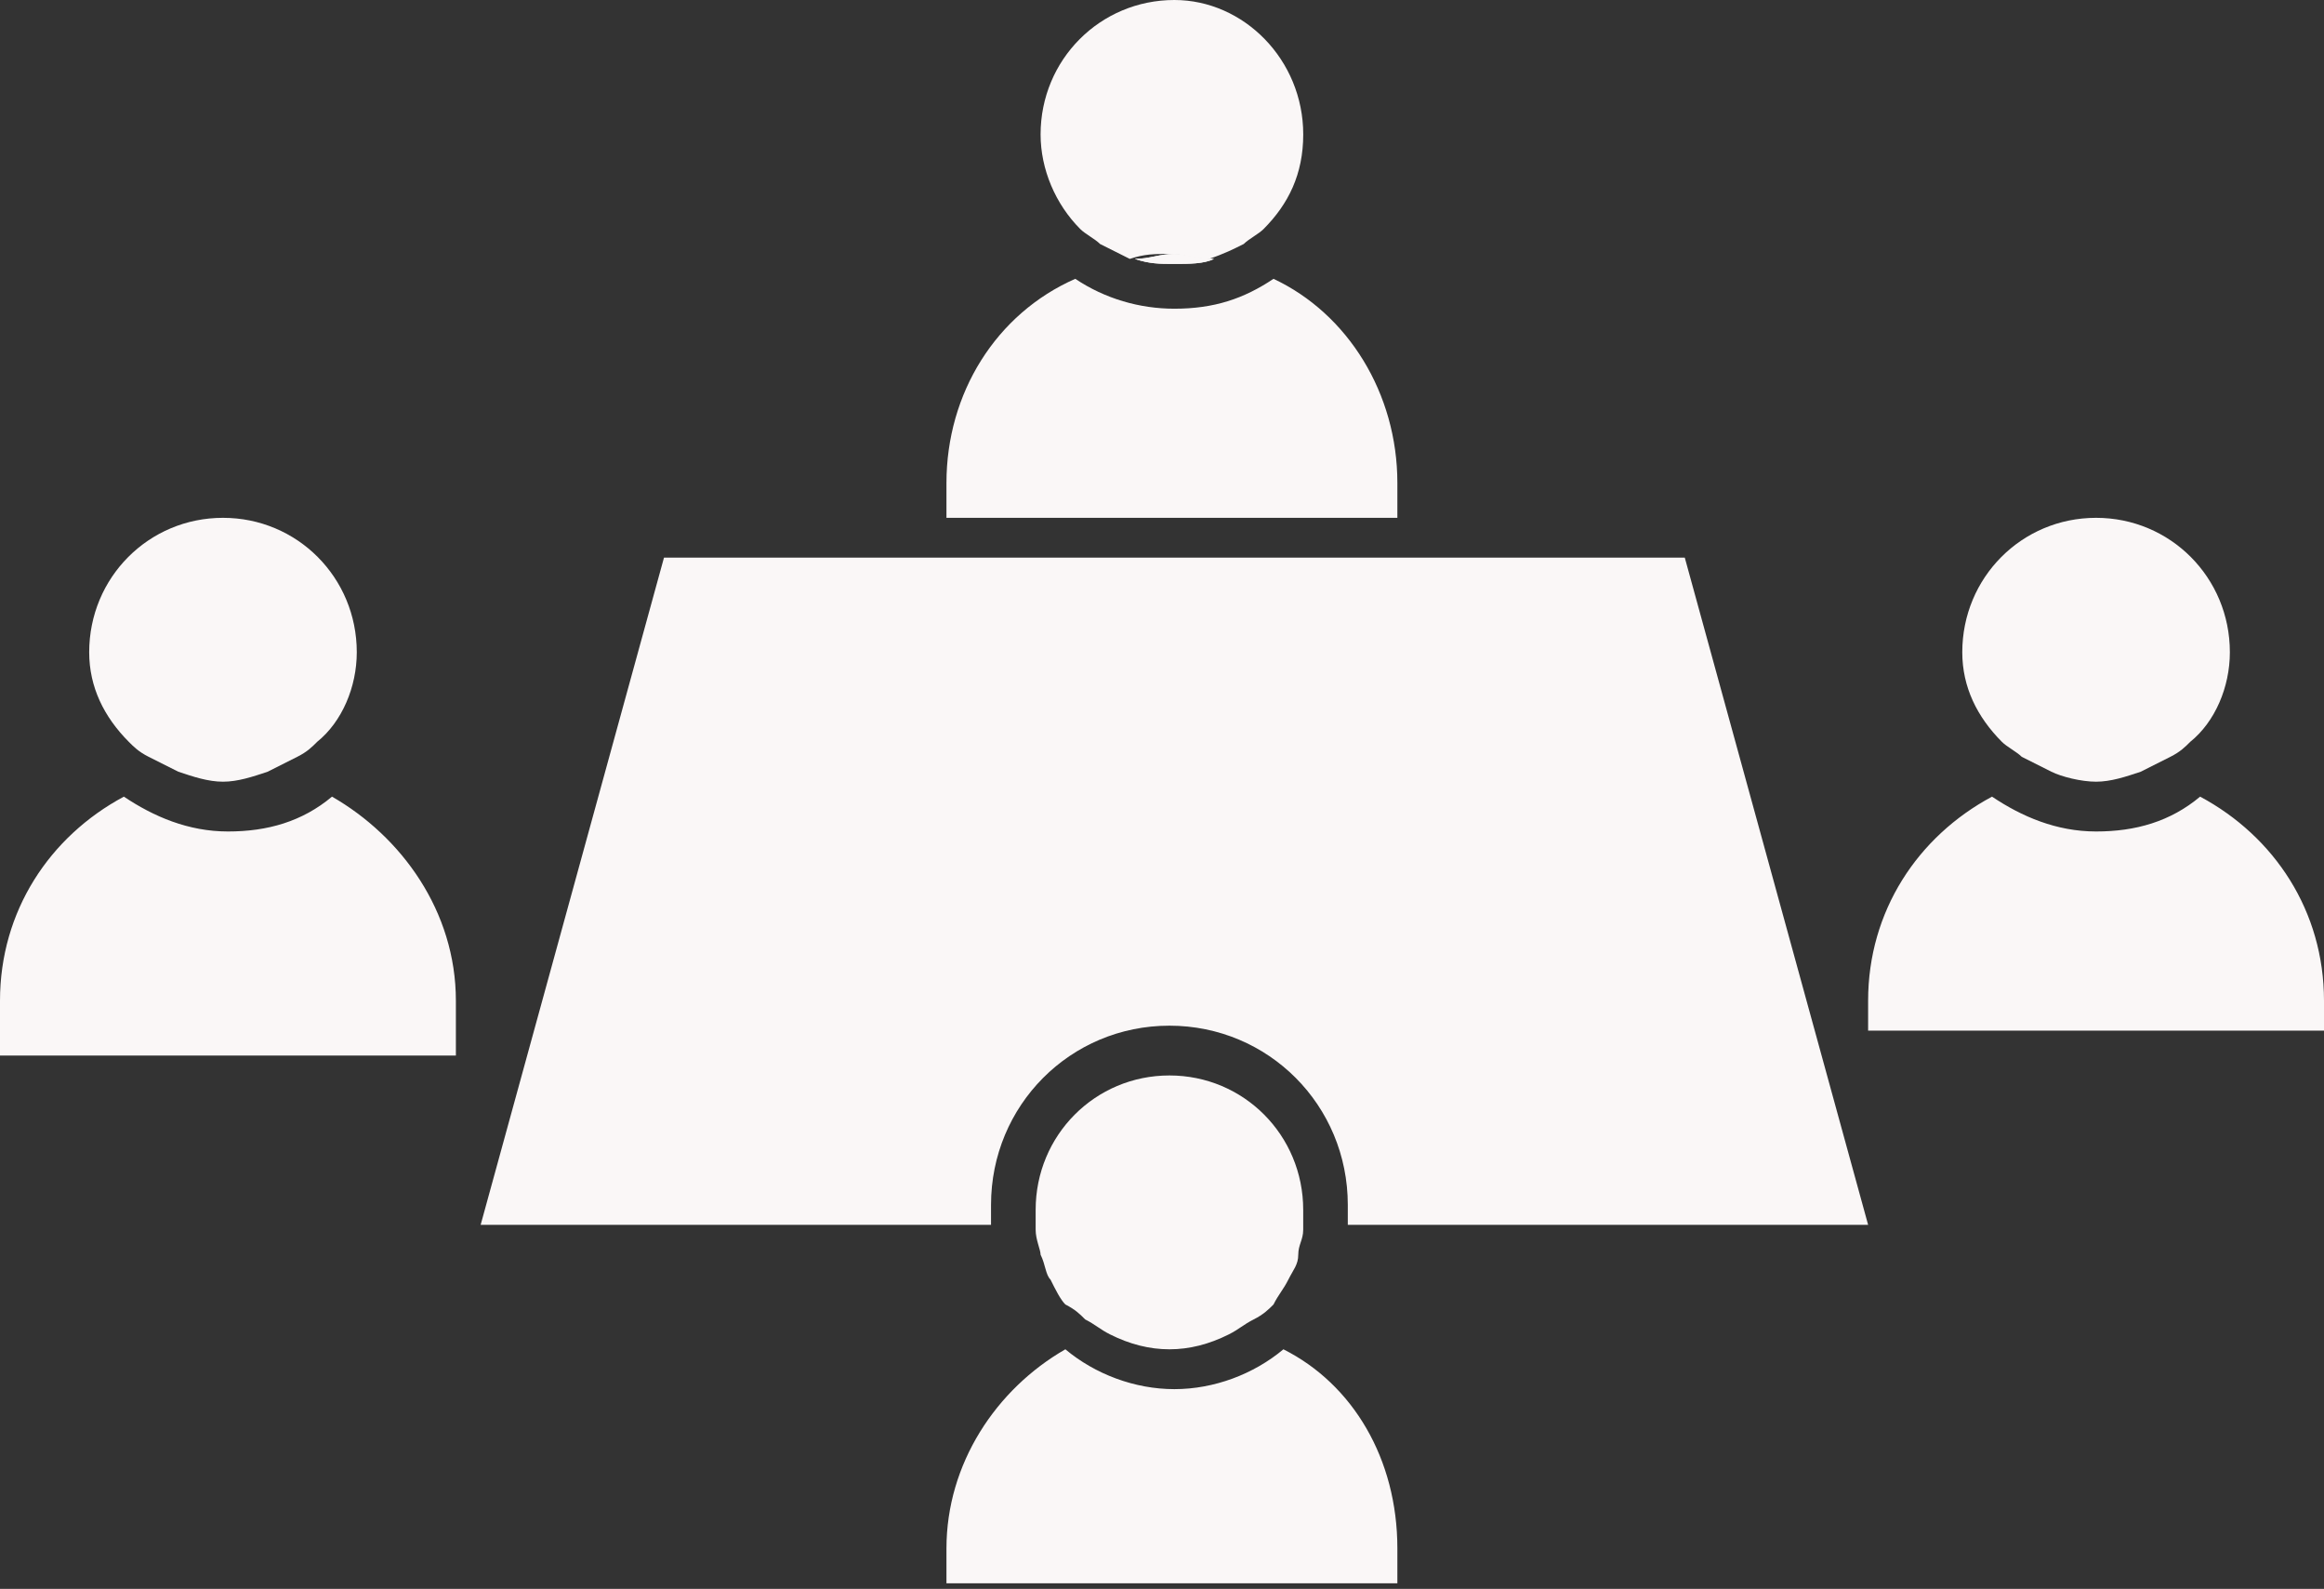
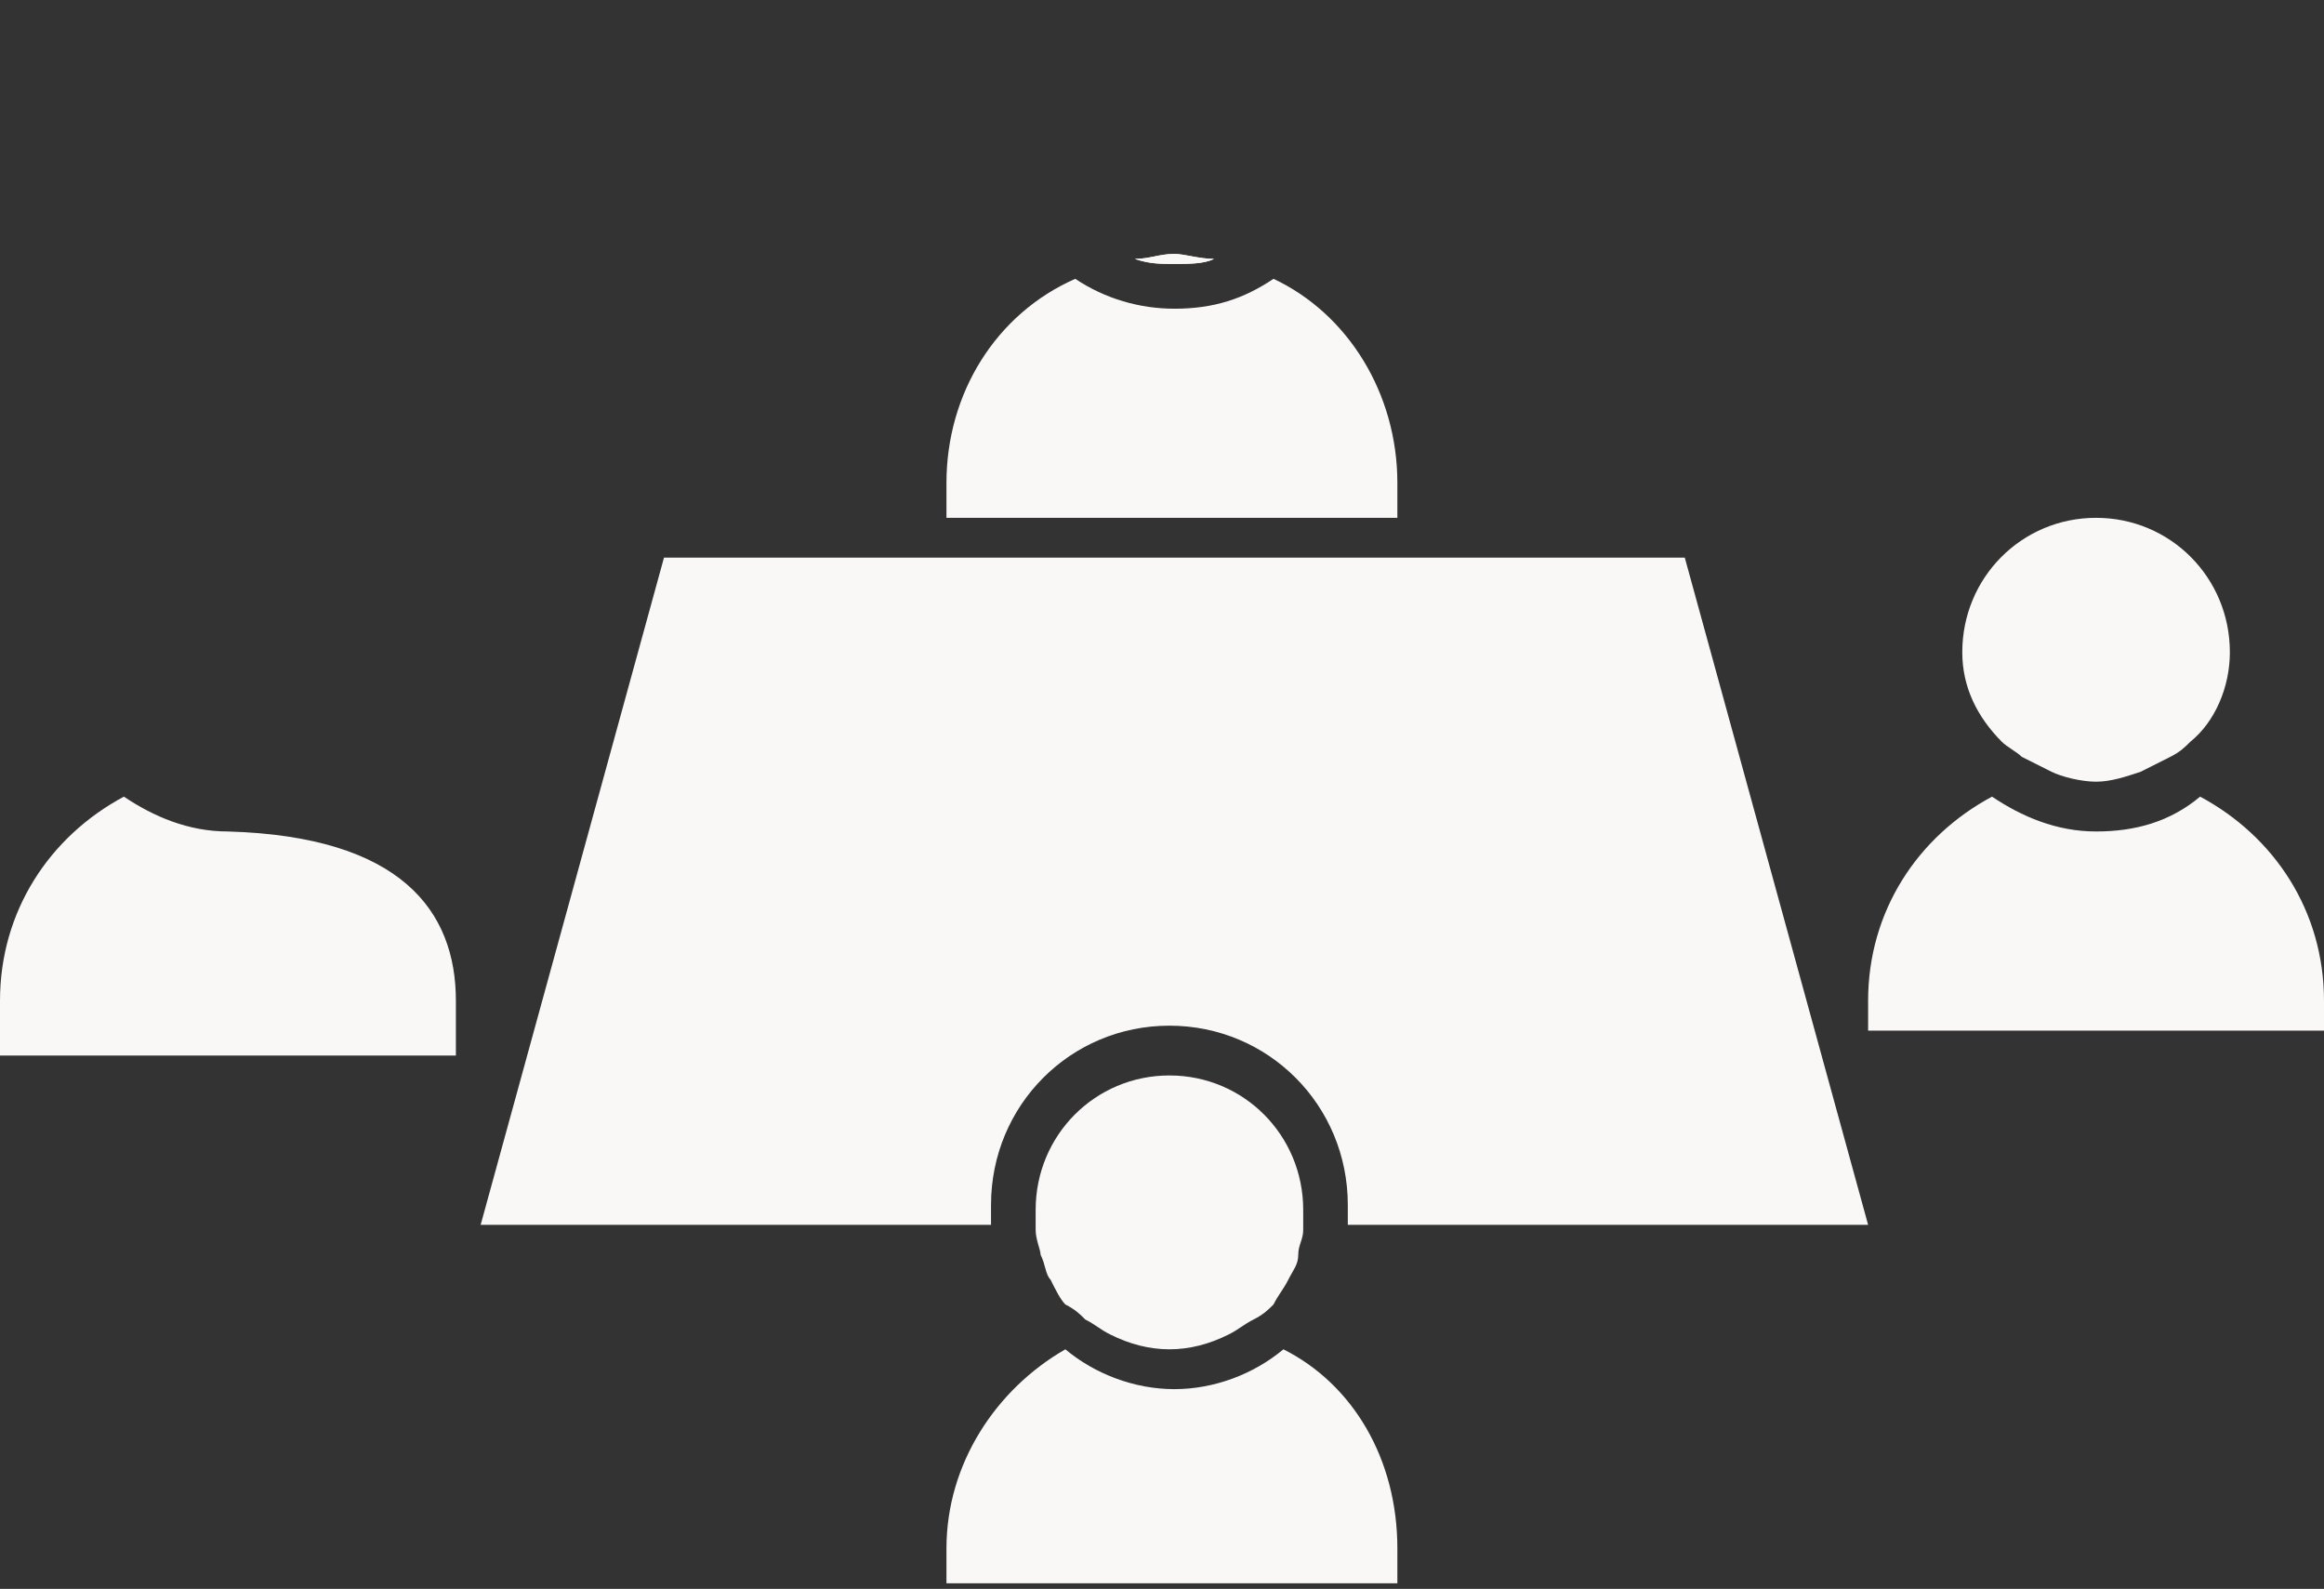
<svg xmlns="http://www.w3.org/2000/svg" width="79" height="54" viewBox="0 0 79 54" fill="none">
  <rect x="0" y="0" width="79" height="54" fill="#333333" stroke="none" />
  <path d="M41.269 8.799C40.932 8.969 40.427 8.969 39.921 8.969C39.416 8.969 39.079 8.969 38.574 8.799C39.079 8.799 39.416 8.63 39.921 8.63C40.258 8.63 40.764 8.799 41.269 8.799Z" fill="#FAF7F7" />
  <path d="M47.501 16.414V17.599H32.173V16.414C32.173 13.368 33.857 10.661 36.552 9.476C37.563 10.153 38.742 10.492 39.921 10.492C41.269 10.492 42.279 10.153 43.29 9.476C45.817 10.661 47.501 13.368 47.501 16.414Z" fill="#FAF7F7" />
  <path d="M45.816 41.627C45.816 41.458 45.816 41.289 45.816 40.951C45.816 37.566 43.121 34.859 39.752 34.859C36.384 34.859 33.688 37.566 33.688 40.951C33.688 41.12 33.688 41.289 33.688 41.627H16.339L22.571 18.952H57.271L63.503 41.627H45.816Z" fill="#FAF7F7" />
-   <path d="M15.497 34.013V35.874H0V34.013C0 30.967 1.684 28.428 4.211 27.075C5.222 27.752 6.401 28.259 7.748 28.259C9.096 28.259 10.275 27.921 11.286 27.075C13.644 28.428 15.497 30.967 15.497 34.013Z" fill="#FAF7F7" />
+   <path d="M15.497 34.013V35.874H0V34.013C0 30.967 1.684 28.428 4.211 27.075C5.222 27.752 6.401 28.259 7.748 28.259C13.644 28.428 15.497 30.967 15.497 34.013Z" fill="#FAF7F7" />
  <path d="M79 34.013V35.028H63.503V34.013C63.503 30.967 65.188 28.428 67.715 27.075C68.725 27.752 69.904 28.259 71.252 28.259C72.599 28.259 73.778 27.921 74.789 27.075C77.316 28.428 79 30.967 79 34.013Z" fill="#FAF7F7" />
  <path d="M47.501 52.627V53.811H32.173V52.627C32.173 49.75 33.857 47.212 36.215 45.858C37.226 46.704 38.574 47.212 39.921 47.212C41.269 47.212 42.616 46.704 43.627 45.858C45.985 47.042 47.501 49.581 47.501 52.627Z" fill="#FAF7F7" />
-   <path d="M44.301 4.569C44.301 5.923 43.795 6.938 42.953 7.784C42.785 7.953 42.448 8.122 42.279 8.292C41.942 8.461 41.605 8.63 41.1 8.799C40.595 8.799 40.258 8.63 39.753 8.63C39.247 8.63 38.91 8.63 38.405 8.799C38.068 8.63 37.731 8.461 37.394 8.292C37.226 8.122 36.889 7.953 36.721 7.784C35.878 6.938 35.373 5.753 35.373 4.569C35.373 2.031 37.394 0 39.921 0C42.279 0 44.301 2.031 44.301 4.569Z" fill="#FAF7F7" />
  <path d="M41.268 8.799C40.931 8.969 40.426 8.969 39.921 8.969C39.416 8.969 39.079 8.969 38.573 8.799C39.079 8.799 39.416 8.63 39.921 8.63C40.258 8.63 40.763 8.799 41.268 8.799Z" fill="#FAF7F7" />
  <path d="M44.3 41.12C44.3 41.289 44.3 41.458 44.3 41.797C44.3 42.135 44.132 42.304 44.132 42.643C44.132 42.981 43.964 43.151 43.795 43.489C43.627 43.827 43.458 43.997 43.29 44.335C43.121 44.504 42.953 44.673 42.616 44.843C42.279 45.012 42.111 45.181 41.774 45.35C41.1 45.689 40.426 45.858 39.753 45.858C39.079 45.858 38.405 45.689 37.731 45.35C37.394 45.181 37.226 45.012 36.889 44.843C36.721 44.673 36.552 44.504 36.215 44.335C36.047 44.166 35.878 43.827 35.71 43.489C35.541 43.32 35.541 42.981 35.373 42.643C35.373 42.474 35.205 42.135 35.205 41.797C35.205 41.628 35.205 41.458 35.205 41.12C35.205 38.582 37.226 36.551 39.753 36.551C42.279 36.551 44.3 38.582 44.3 41.12Z" fill="#FAF7F7" />
-   <path d="M12.128 22.168C12.128 23.352 11.622 24.537 10.78 25.213C10.612 25.383 10.443 25.552 10.106 25.721C9.769 25.89 9.433 26.059 9.096 26.229C8.59 26.398 8.085 26.567 7.58 26.567C7.074 26.567 6.569 26.398 6.064 26.229C5.727 26.059 5.39 25.89 5.053 25.721C4.716 25.552 4.548 25.383 4.379 25.213C3.537 24.367 3.032 23.352 3.032 22.168C3.032 19.629 5.053 17.599 7.58 17.599C10.106 17.599 12.128 19.629 12.128 22.168Z" fill="#FAF7F7" />
  <path d="M75.8 22.168C75.8 23.352 75.294 24.537 74.452 25.213C74.284 25.383 74.115 25.552 73.778 25.721C73.441 25.89 73.105 26.059 72.768 26.229C72.262 26.398 71.757 26.567 71.252 26.567C70.746 26.567 70.073 26.398 69.736 26.229C69.399 26.059 69.062 25.89 68.725 25.721C68.556 25.552 68.22 25.383 68.051 25.213C67.209 24.367 66.704 23.352 66.704 22.168C66.704 19.629 68.725 17.599 71.252 17.599C73.778 17.599 75.8 19.629 75.8 22.168Z" fill="#FAF7F7" />
</svg>